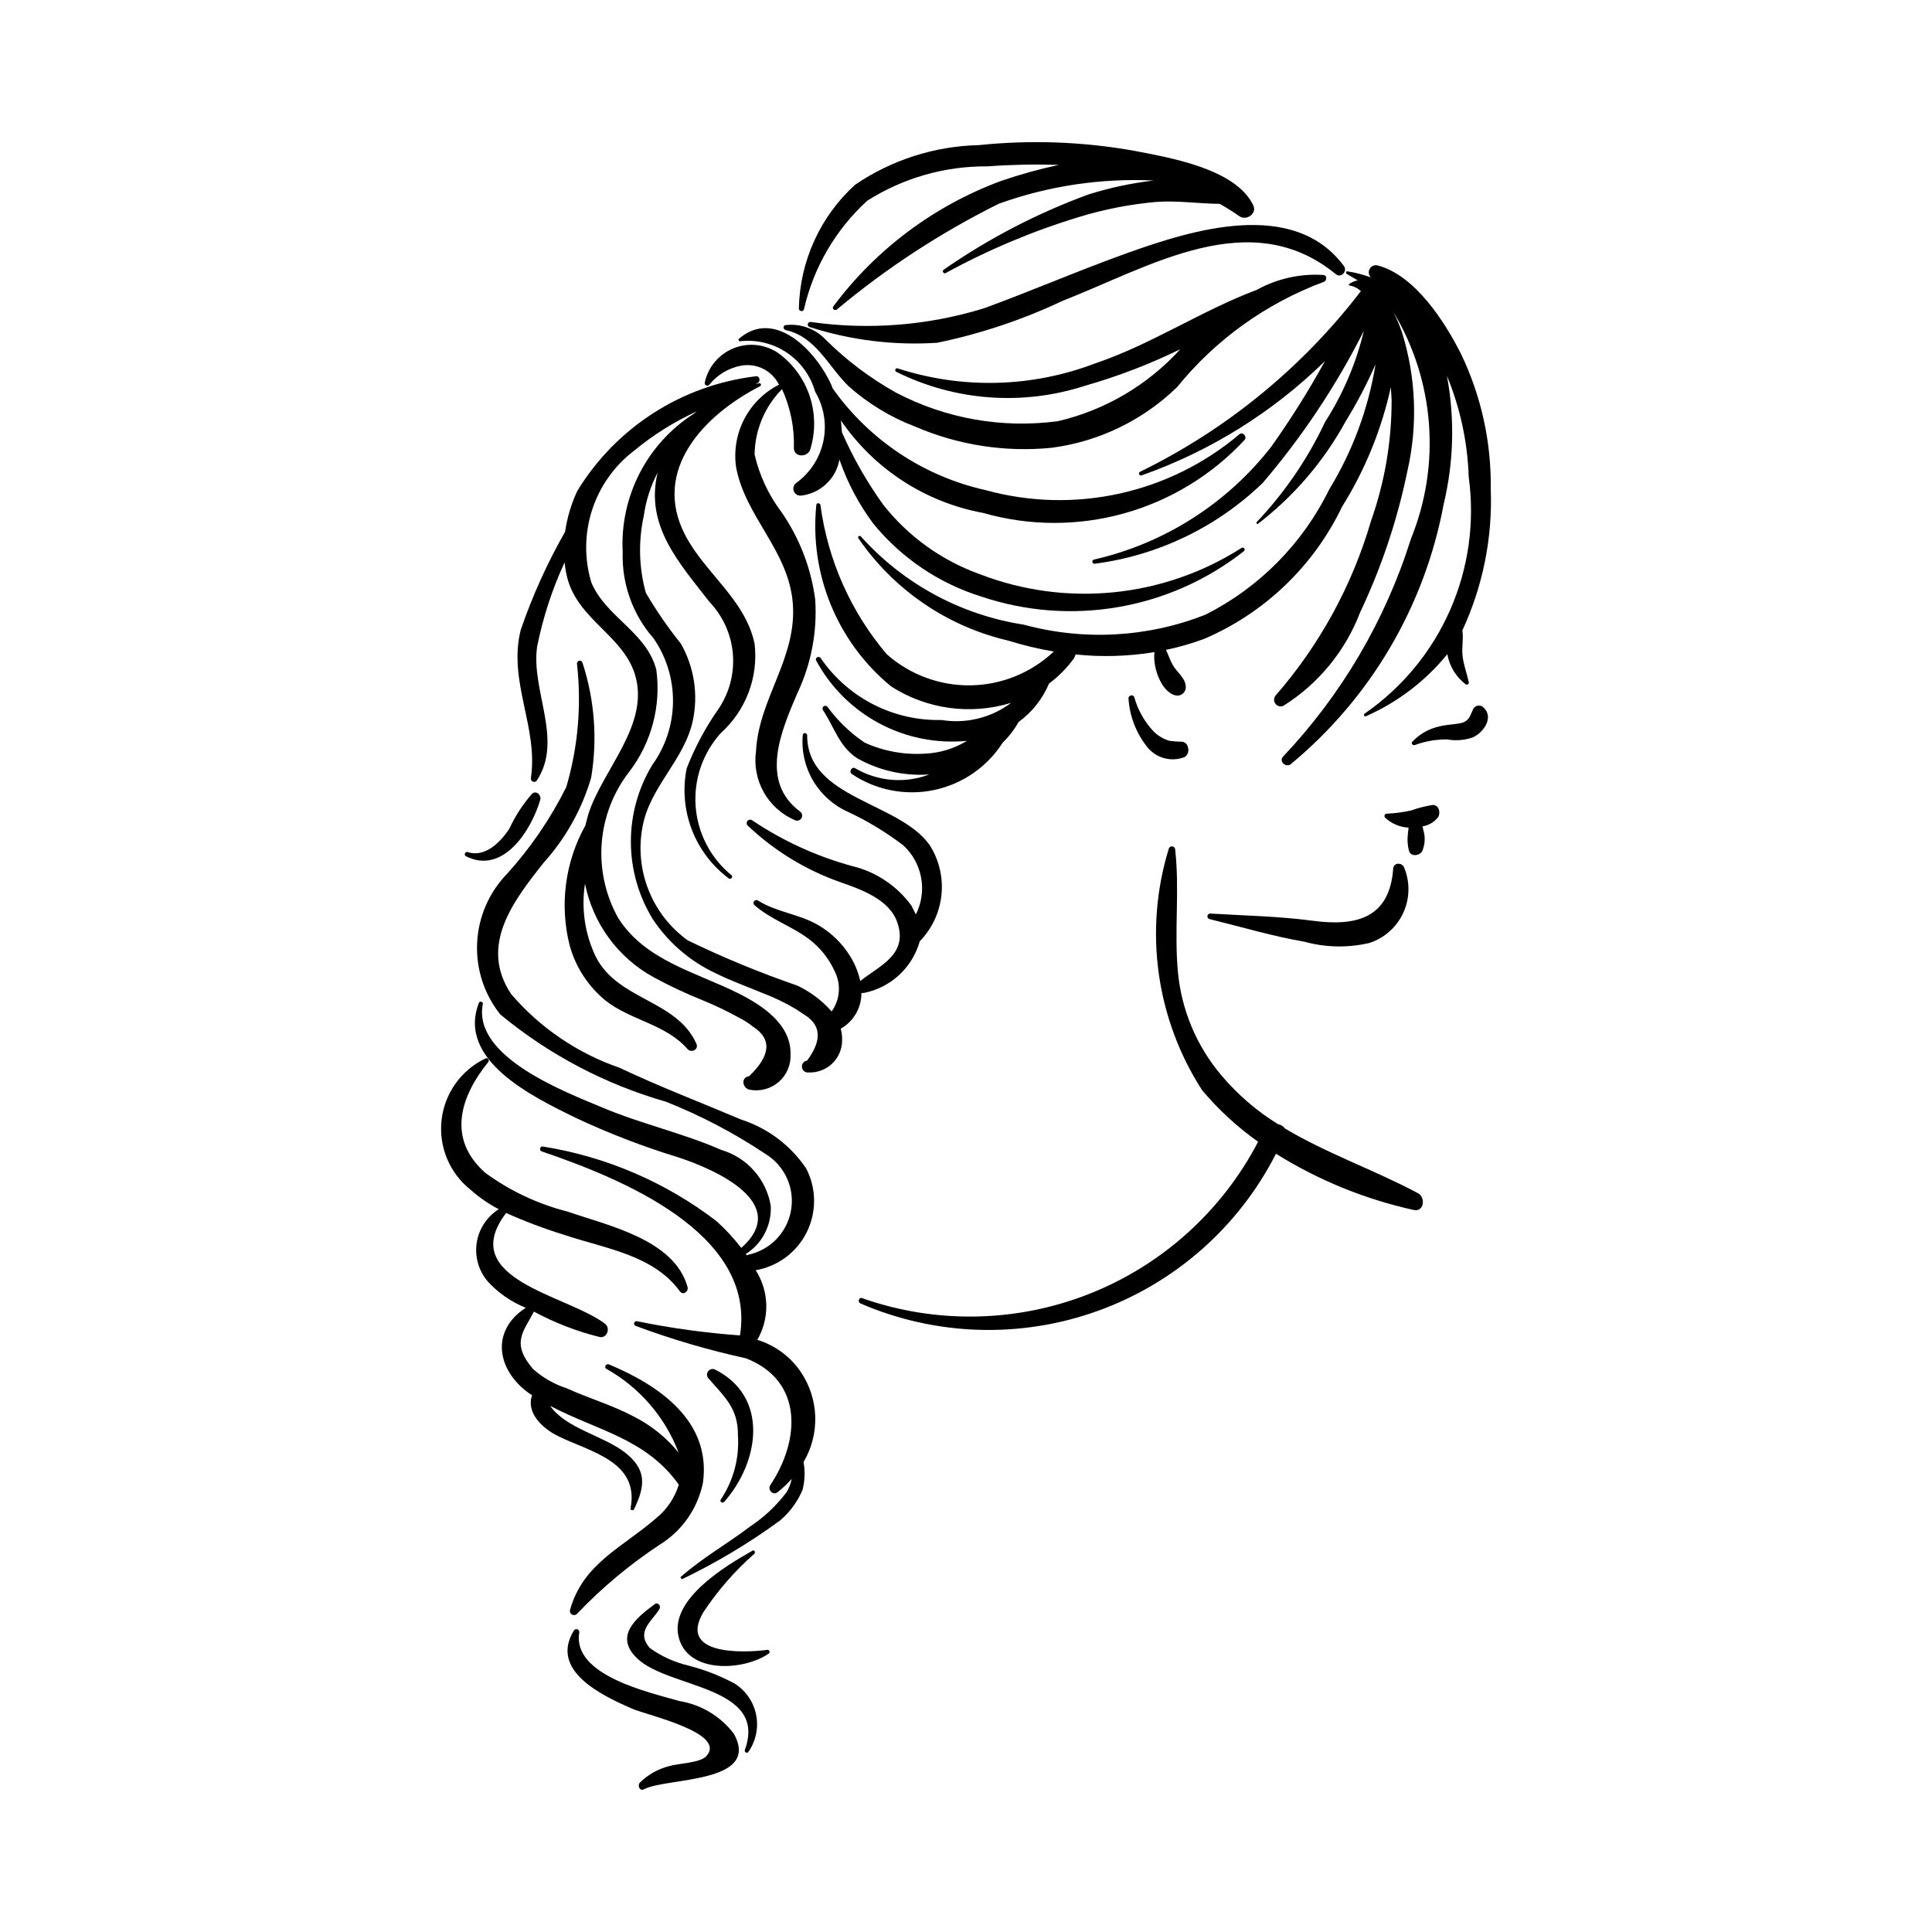
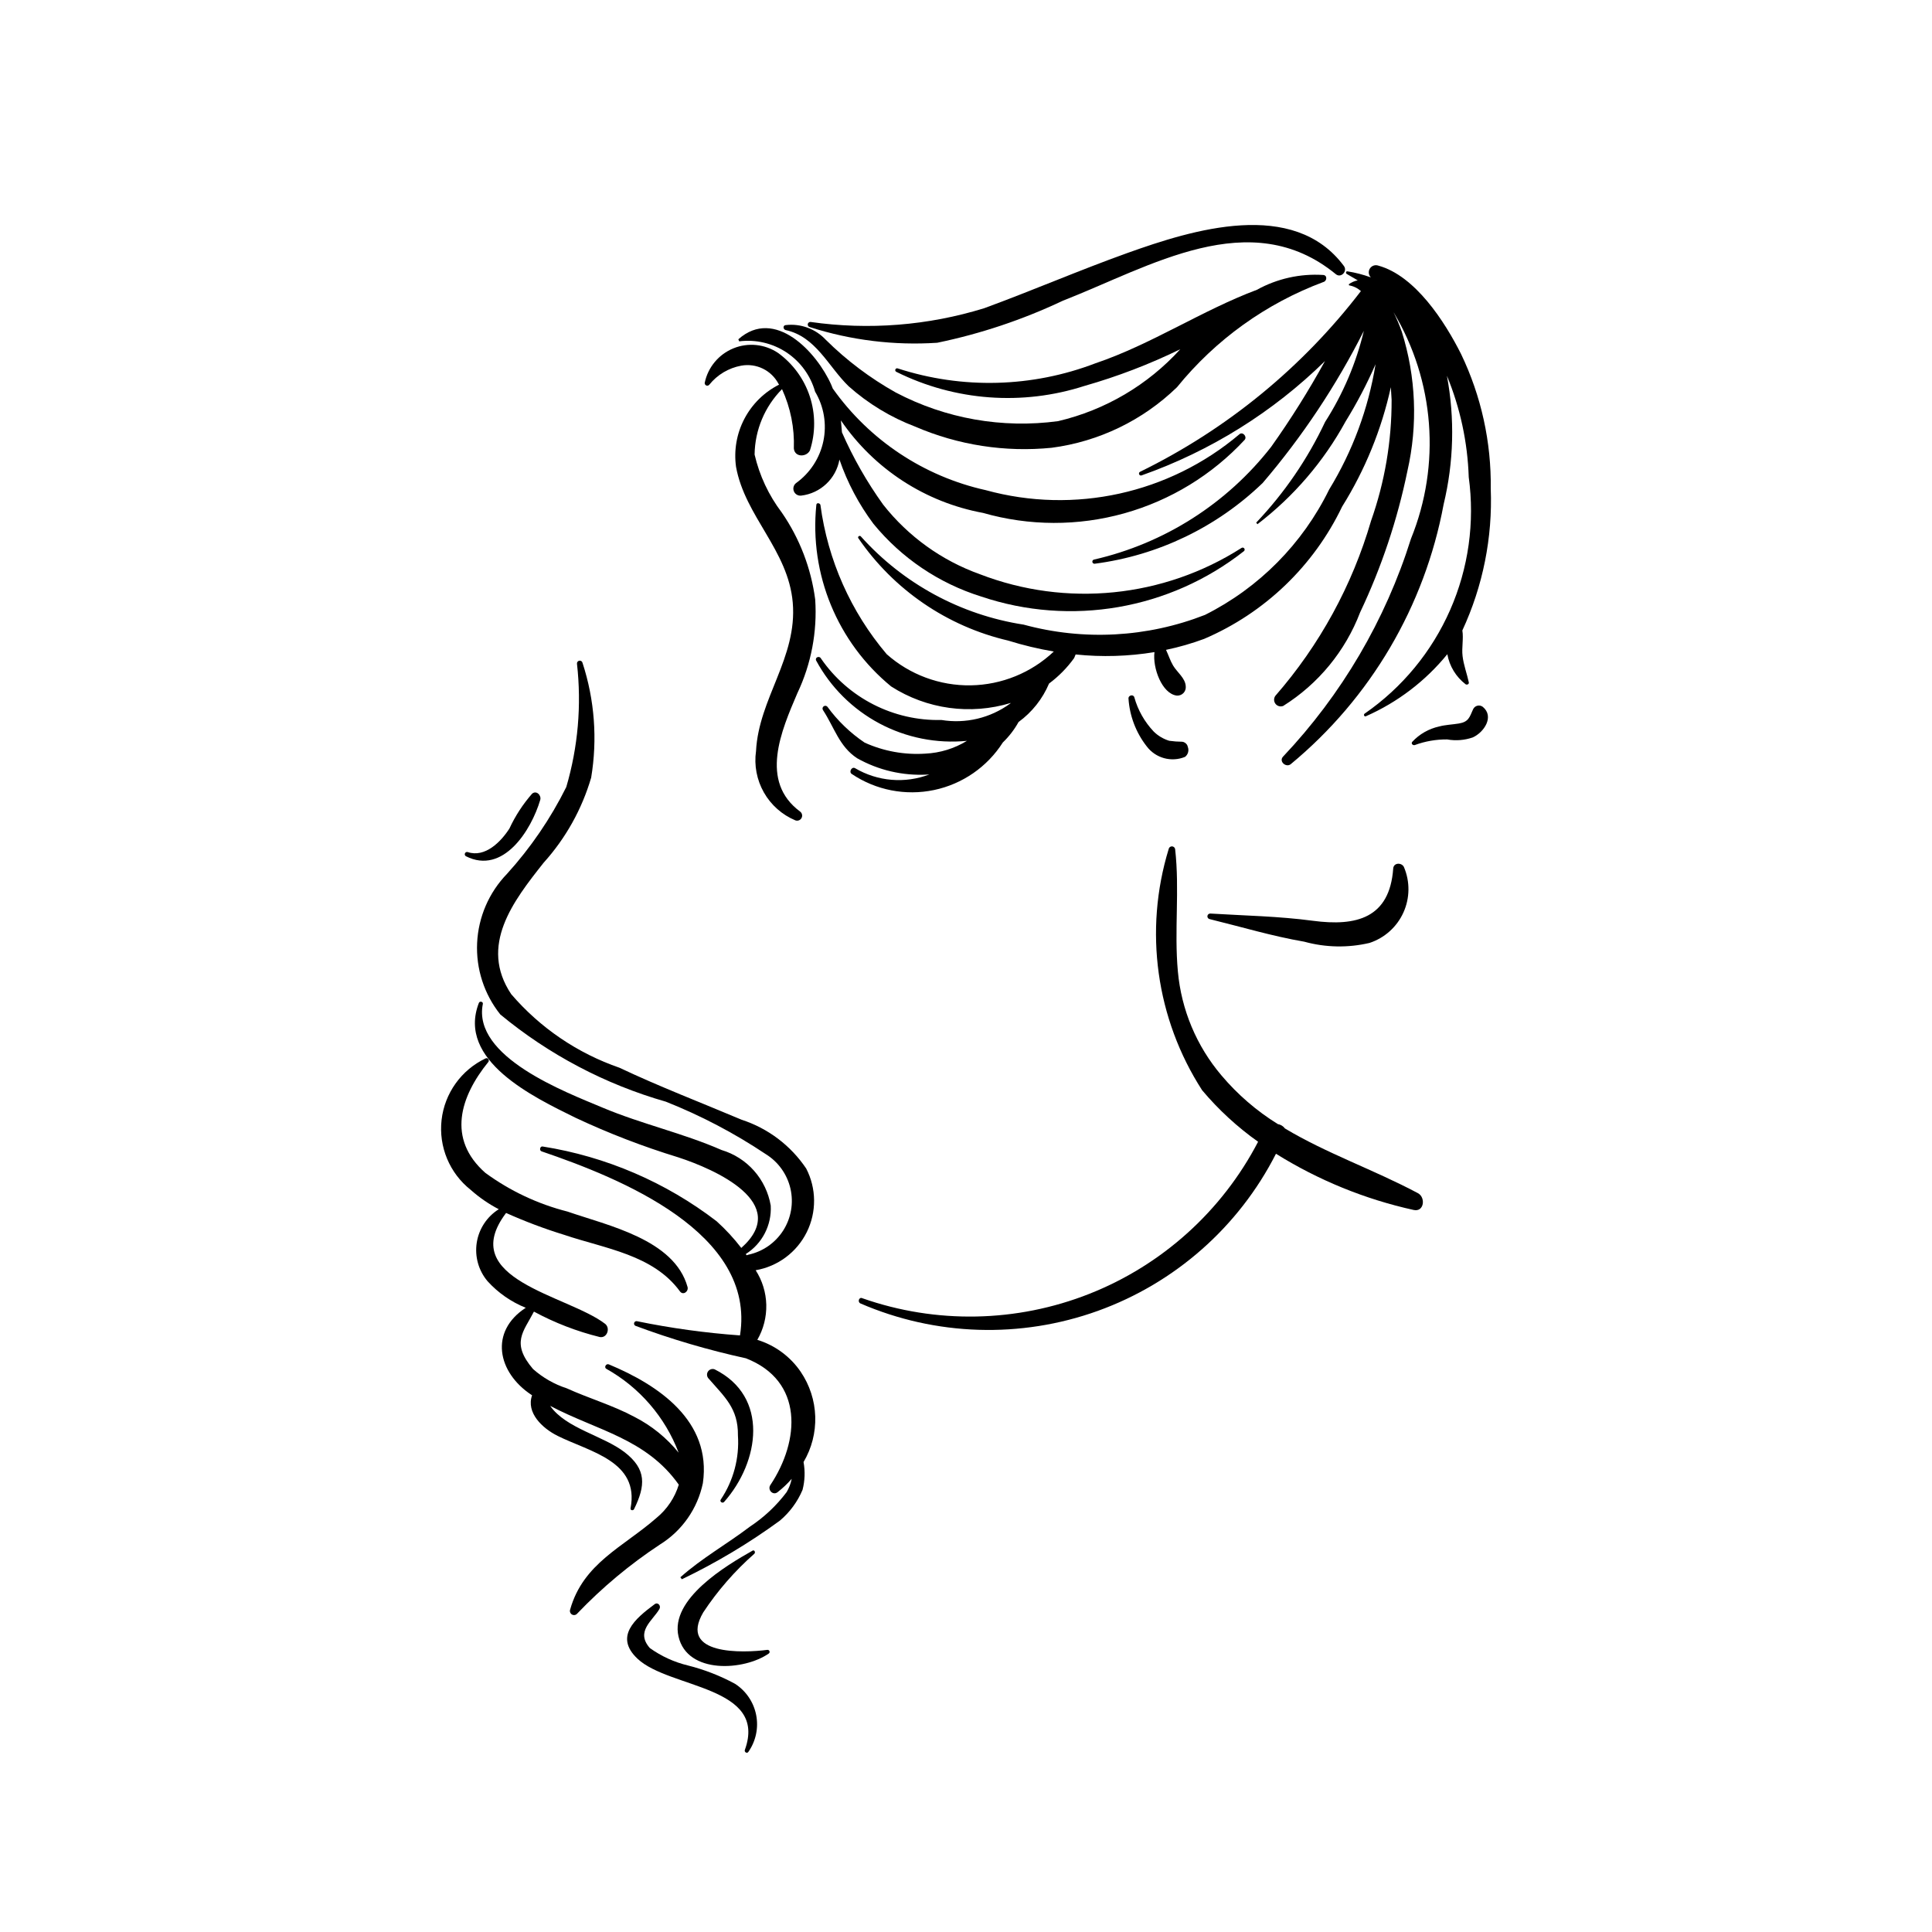
<svg xmlns="http://www.w3.org/2000/svg" fill="#000000" width="800px" height="800px" version="1.1" viewBox="144 144 512 512">
  <g>
    <path d="m355.33 327.66c3.656-7.723 5.277-16.258 4.707-24.785-1.086-8.277-4.121-16.18-8.859-23.051-3.457-4.559-5.914-9.793-7.203-15.367 0.09-6.5 2.695-12.711 7.269-17.332 2.258 4.922 3.332 10.309 3.133 15.719 0.219 2.383 3.356 2.352 4.269 0.512 1.496-4.648 1.484-9.648-0.035-14.289s-4.473-8.68-8.426-11.543c-3.496-2.348-7.934-2.801-11.832-1.207-3.894 1.59-6.746 5.019-7.598 9.145-0.027 0.301 0.145 0.586 0.426 0.699 0.281 0.113 0.605 0.027 0.793-0.211 2.121-2.641 5.121-4.43 8.453-5.043 3.984-0.73 7.981 1.207 9.875 4.785l0.164 0.242c-3.93 1.984-7.144 5.148-9.191 9.051-2.047 3.898-2.82 8.344-2.219 12.707 2.375 13.188 13.848 22.09 15.035 36.023 1.242 14.609-9.02 25.352-9.734 39.332-0.539 3.781 0.195 7.637 2.082 10.961 1.887 3.324 4.824 5.926 8.348 7.398 0.617 0.223 1.301-0.031 1.621-0.602 0.32-0.57 0.184-1.289-0.328-1.699-10.922-8.047-5.004-21.48-0.75-31.445z" />
    <path d="m356.21 507.56c-2.762-4.055-6.82-7.047-11.512-8.488 1.629-2.816 2.449-6.031 2.375-9.285-0.078-3.254-1.051-6.422-2.812-9.16 5.863-1.012 10.891-4.754 13.535-10.082s2.59-11.598-0.148-16.879c-4.094-6.094-10.113-10.645-17.094-12.918-10.82-4.574-21.742-8.75-32.375-13.781-11.133-3.84-21.039-10.57-28.707-19.508-8.594-12.875 0.551-24.668 8.602-34.832 5.84-6.473 10.145-14.184 12.594-22.551 1.691-10.164 0.91-20.59-2.285-30.387-0.074-0.391-0.441-0.656-0.836-0.602-0.395 0.055-0.68 0.41-0.641 0.809 1.242 10.973 0.281 22.086-2.836 32.68-4.16 8.359-9.449 16.102-15.719 23.016-4.773 4.934-7.582 11.438-7.906 18.293-0.324 6.856 1.859 13.594 6.141 18.957 12.867 10.645 27.797 18.516 43.855 23.109 9.293 3.684 18.168 8.34 26.48 13.895 3.324 2.051 5.688 5.352 6.559 9.156 0.871 3.809 0.176 7.805-1.922 11.098-2.102 3.289-5.438 5.602-9.258 6.414l-0.441 0.145-0.219-0.324h-0.004c4.371-2.762 6.898-7.672 6.617-12.832-0.582-3.426-2.109-6.625-4.41-9.23-2.305-2.606-5.289-4.512-8.621-5.508-10.168-4.457-21.203-6.887-31.473-11.207-9.902-4.168-34.605-13.434-31.793-27.508 0.121-0.613-0.832-0.832-1.051-0.266-5.906 15.242 14.508 24.973 25.535 30.395v0.004c8.824 4.144 17.934 7.656 27.258 10.508 9.809 3.191 30.102 12.172 16.75 24.023-1.961-2.543-4.144-4.906-6.527-7.062-13.465-10.34-29.305-17.148-46.07-19.812-0.73-0.184-1.031 1.039-0.324 1.281 20.859 7.121 56.918 21.594 52.578 48.777-9.152-0.656-18.25-1.91-27.238-3.754-0.324-0.098-0.668 0.066-0.797 0.383-0.125 0.316 0.012 0.672 0.316 0.824 9.551 3.559 19.34 6.438 29.297 8.613 15.359 6.004 14.309 21.832 6.473 33.586-0.828 1.238 0.656 2.867 1.914 1.895 1.359-1.059 2.609-2.242 3.742-3.539-0.25 1.238-0.707 2.43-1.344 3.519-2.695 3.582-5.984 6.676-9.727 9.148-6.082 4.625-12.707 8.32-18.438 13.422l0.402 0.527v-0.004c9.117-4.375 17.812-9.578 25.98-15.543 2.617-2.207 4.672-5 6-8.152 0.621-2.406 0.711-4.918 0.266-7.363 2.156-3.644 3.231-7.828 3.098-12.059-0.133-4.231-1.465-8.336-3.84-11.84z" />
-     <path d="m390.34 367.9c-8.211-11.441-32.418-12.266-32.434-28.992 0-0.734-1.066-0.906-1.164-0.137-0.375 4.219 0.574 8.453 2.723 12.105 2.148 3.652 5.383 6.543 9.25 8.27 5.207 2.43 10.133 5.414 14.695 8.906 2.461 2.277 4.113 5.293 4.707 8.59 0.598 3.297 0.105 6.699-1.398 9.695l-1.199-2.359c-3.828-5.242-9.398-8.957-15.715-10.469-9.426-2.578-18.367-6.672-26.477-12.125-0.406-0.285-0.965-0.195-1.262 0.199-0.301 0.395-0.23 0.953 0.152 1.27 7.004 6.625 15.32 11.703 24.414 14.906 5.543 1.949 13.023 4.535 15.156 10.668 2.984 8.582-4.75 11.473-9.812 15.566-0.504-2.32-1.402-4.535-2.656-6.551-2.113-3.441-5.051-6.301-8.547-8.32-5.004-2.914-10.973-3.375-15.883-6.461v-0.004c-0.34-0.238-0.809-0.164-1.059 0.168s-0.191 0.805 0.129 1.066c4.457 3.883 10.008 5.559 14.617 9.133h0.004c2.84 2.195 5.106 5.051 6.594 8.316 1.773 3.43 1.473 7.566-0.781 10.703-2.519-2.863-5.594-5.184-9.035-6.828-9.941-3.422-19.668-7.438-29.129-12.027-4.648-3.363-8.242-7.981-10.355-13.312-2.117-5.328-2.672-11.152-1.594-16.785 1.891-10.5 10.988-17.578 13.293-27.965 1.527-6.996 0.414-14.312-3.121-20.539-3.422-4.254-6.523-8.75-9.285-13.457-1.852-6.664-2.043-13.684-0.551-20.441 0.559-4 1.797-7.875 3.664-11.457-3.363 14.066 5.566 23.758 13.738 34.277h-0.004c3.57 3.738 5.758 8.582 6.199 13.734 0.441 5.152-0.891 10.297-3.773 14.59-3.457 4.902-6.297 10.211-8.465 15.805-1.09 5.414-0.621 11.027 1.352 16.184 1.973 5.16 5.371 9.648 9.797 12.953 0.457 0.426 1.223-0.34 0.781-0.789-5.562-4.519-9.016-11.133-9.551-18.277-0.535-7.148 1.895-14.199 6.723-19.496 6.602-5.961 9.918-14.742 8.906-23.578-2.438-11.703-13.016-18.605-18.332-28.699-9.184-17.457 5.152-32.102 19.789-39.598 0.383-0.195 0.266-0.848-0.211-0.766l-0.992 0.203 0.504-0.238c0.906-0.445 0.609-2.055-0.496-1.812-19.566 2.359-36.977 13.547-47.25 30.363-1.605 3.43-2.695 7.078-3.234 10.824-4.734 8.289-8.672 17.008-11.766 26.039-3.426 13.668 4.734 25.797 2.691 39.305l0.004 0.004c-0.039 0.383 0.184 0.746 0.543 0.887 0.355 0.145 0.766 0.035 1.008-0.266 7.137-10.812-1.57-23.773 0.102-35.508h-0.004c1.543-7.703 3.984-15.199 7.285-22.328 0.141 1.414 0.387 2.816 0.738 4.195 2.902 10.949 14.723 15.238 17.891 25.453 4.125 13.301-8.605 25.258-12.352 37.125l-0.793 2.981c-5.371 9.664-6.852 21.012-4.144 31.734 1.574 5.734 4.891 10.84 9.492 14.609 6.777 5.34 15.898 6.188 21.754 12.871 0.984 1.125 3.008 0.121 2.356-1.367-5.156-11.695-20.738-11.5-26.645-23.039v0.004c-2.914-6.031-3.922-12.809-2.887-19.426 2.094 10.535 8.738 19.605 18.152 24.773 4.219 2.289 8.562 4.332 13.012 6.117 3.223 1.32 6.371 2.82 9.426 4.496 1.406 0.703 2.738 1.551 3.973 2.527 5.012 3.266 4.648 7.637-1.09 13.121-2.18 0.25-1.789 3.082 0.039 3.539 2.762 0.574 5.637-0.164 7.781-2 2.144-1.836 3.316-4.562 3.176-7.383 0.164-7.938-7.496-12.953-13.762-16.102-11.266-5.66-24.727-8.652-31.914-19.996v0.004c-3.375-6.051-4.894-12.961-4.363-19.871 0.531-6.906 3.09-13.504 7.352-18.965 5.84-7.68 8.398-17.355 7.125-26.918-2.566-10.02-13.379-13.965-17.223-23.164v0.004c-1.895-6.273-1.828-12.98 0.191-19.215 2.016-6.238 5.891-11.711 11.102-15.688 5.059-4.191 10.648-7.695 16.625-10.43l-0.719 0.574c-6.129 3.91-11.105 9.379-14.426 15.844-3.32 6.465-4.863 13.699-4.469 20.957-0.258 8.355 2.672 16.5 8.195 22.777 3.41 4.949 5.203 10.836 5.133 16.844-0.066 6.008-1.992 11.852-5.512 16.723-3.719 6.156-5.672 13.215-5.648 20.406 0.02 7.191 2.019 14.238 5.773 20.371 4.117 6.231 9.875 11.199 16.637 14.367 4.012 1.996 8.246 3.5 12.375 5.223v-0.004c3.109 1.176 6.106 2.617 8.965 4.309l2.047 1.367c4.644 2.762 4.945 6.852 0.898 12.273h-0.004c-0.867 0.121-1.473 0.926-1.352 1.793s0.922 1.473 1.793 1.352c2.293 0.09 4.523-0.75 6.188-2.328 1.668-1.578 2.625-3.766 2.656-6.059 0.047-1.082-0.078-2.16-0.367-3.203 3.406-1.926 5.508-5.543 5.488-9.453l0.758-0.047c3.469-0.707 6.68-2.356 9.27-4.769 2.594-2.41 4.473-5.492 5.43-8.902 3.254-3.34 5.281-7.684 5.754-12.324s-0.645-9.301-3.16-13.227z" />
    <path d="m305.33 505.57c-0.688-0.285-1.328 0.77-0.66 1.176 8.809 4.922 15.598 12.793 19.176 22.227-3.203-3.953-7.203-7.188-11.738-9.496-5.742-3.078-12.016-4.879-17.93-7.566-3.293-1.066-6.328-2.805-8.918-5.102-5.93-6.953-2.508-9.895 0.238-15.219 5.508 2.973 11.363 5.238 17.438 6.738 1.969 0.371 2.875-2.383 1.41-3.508-9.902-7.598-39.586-11.742-26.227-29.375v0.004c5.019 2.25 10.172 4.191 15.43 5.809 10.801 3.648 23.527 5.238 30.641 14.969 0.848 1.156 2.34 0.023 2.016-1.164-3.512-12.617-21.133-16.27-31.805-19.98-7.848-1.992-15.242-5.473-21.777-10.254-10.246-9.031-6.672-20.211 0.797-29.41 0.367-0.453-0.18-1.219-0.727-0.934-6.449 3.055-10.863 9.227-11.672 16.316-0.805 7.094 2.109 14.098 7.711 18.523 2.258 2.012 4.758 3.738 7.445 5.137-3.137 1.969-5.266 5.199-5.836 8.859-0.57 3.656 0.473 7.383 2.859 10.211 2.801 3.086 6.262 5.496 10.129 7.047-9.688 6.285-7.527 17.113 1.5 23.074l0.176 0.109c-1.637 4.637 2.734 8.75 6.75 10.754 8.523 4.246 21.754 6.699 19.348 19.199-0.109 0.562 0.695 0.691 0.922 0.234 3.078-6.273 3.309-10.578-2.438-15.047-5.723-4.441-15.609-6.328-19.785-12.328 12.371 6.531 25.414 8.641 34.082 20.883-1.055 3.441-3.098 6.496-5.879 8.781-8.816 7.734-19.445 12-22.91 24.309v-0.004c-0.18 0.504 0.027 1.066 0.496 1.332 0.469 0.262 1.055 0.148 1.391-0.27 6.598-6.906 13.953-13.043 21.926-18.297 5.856-3.637 9.961-9.52 11.363-16.27 2.363-16.473-11.754-25.977-24.941-31.469z" />
-     <path d="m338.46 603.44c-3.504-4.613-8.652-7.707-14.371-8.637-7.981-2.309-28.555-6.766-26.57-18.223 0.031-0.34-0.164-0.664-0.484-0.793-0.32-0.125-0.684-0.031-0.898 0.238-6.68 10.73 7.469 17.375 15.641 20.898 3.789 1.633 25.234 6.418 19.305 12.57-1.629 1.691-7.414 1.848-9.699 2.531v0.004c-2.93 0.734-5.613 2.231-7.777 4.336-0.762 0.754-0.113 2.418 1.047 1.805 6.008-3.152 31.176-1.457 23.809-14.73z" />
    <path d="m338.78 590.22c-3.941-2.133-8.133-3.766-12.477-4.856-3.625-0.875-7.047-2.438-10.078-4.606-3.902-4.414 0.754-7.266 2.531-10.359 0.484-0.84-0.395-1.914-1.277-1.262-5.203 3.848-10.758 8.578-4.535 14.441 8.449 7.961 34.613 7.16 28.445 24.184-0.195 0.543 0.582 1.043 0.922 0.516h0.004c1.996-2.844 2.746-6.375 2.078-9.781-0.668-3.41-2.695-6.398-5.613-8.277z" />
    <path d="m347.36 581.23c-6.441 0.84-23.656 1.469-17.004-9.91l-0.004 0.004c3.809-5.769 8.371-11.004 13.559-15.566 0.355-0.34 0.035-1.109-0.477-0.82-6.973 3.93-21.91 12.824-19.625 22.742 2.328 10.109 17.449 9.07 23.945 4.504l0.004-0.004c0.184-0.148 0.246-0.402 0.152-0.621-0.09-0.219-0.316-0.352-0.551-0.328z" />
    <path d="m333.39 506.89c-0.621-0.23-1.32-0.023-1.719 0.504-0.398 0.527-0.402 1.258-0.012 1.793 4.356 5.031 7.977 7.992 7.902 15.199l-0.004-0.004c0.414 6.004-1.176 11.977-4.519 16.977-0.441 0.555 0.414 1.18 0.871 0.656 9.379-10.621 11.992-27.906-2.519-35.125z" />
    <path d="m285 354.35c-2.426 2.773-4.445 5.875-5.996 9.215-2.231 3.488-6.453 7.809-11.082 6.234h-0.004c-0.293-0.074-0.598 0.082-0.707 0.363-0.113 0.281 0 0.602 0.266 0.75 9.844 4.984 17.305-6.848 19.691-14.922 0.363-1.219-1.027-2.644-2.168-1.641z" />
    <path d="m404.53 279.93c12.219 3.496 25.168 3.531 37.406 0.109 12.242-3.422 23.293-10.172 31.93-19.496 0.695-0.883-0.605-2.254-1.445-1.43-18.586 15.703-43.719 21.234-67.18 14.785-16.387-3.641-30.84-13.238-40.547-26.93l-0.387-0.965c-3.828-8.652-14.98-20.672-24.641-12.09l0.23 0.547h-0.004c4.394-0.555 8.844 0.488 12.535 2.934 3.691 2.449 6.379 6.141 7.582 10.402 2.348 3.941 3.129 8.621 2.191 13.109-0.941 4.492-3.531 8.465-7.262 11.137-0.645 0.52-0.867 1.406-0.547 2.168 0.32 0.766 1.109 1.227 1.93 1.133 5.117-0.602 9.234-4.481 10.141-9.551 2.106 6.121 5.152 11.875 9.031 17.051 7.43 9.066 17.352 15.754 28.539 19.246 23.75 7.988 49.926 3.465 69.621-12.027 0.223-0.184 0.258-0.508 0.082-0.738-0.176-0.227-0.5-0.273-0.734-0.105-20.688 13.203-46.422 15.785-69.324 6.953-10.098-3.609-18.977-9.996-25.617-18.422-4.305-5.988-7.969-12.41-10.93-19.164l-0.281-3.172c8.785 12.871 22.352 21.695 37.68 24.516z" />
    <path d="m494.67 216.87c-6.117-0.395-12.219 0.969-17.586 3.93-14.602 5.481-27.902 14.438-42.766 19.473v-0.004c-16.797 6.438-35.289 6.918-52.398 1.367-0.254-0.102-0.539 0.023-0.641 0.277-0.098 0.254 0.027 0.543 0.281 0.641 15.5 7.703 33.398 9.031 49.867 3.711 8.723-2.488 17.207-5.738 25.359-9.715-8.609 9.48-19.898 16.125-32.363 19.055-14.793 2.004-29.84-0.652-43.055-7.598-6.766-3.793-12.988-8.48-18.504-13.938-2.723-2.93-6.684-4.383-10.656-3.914-0.805 0.074-0.68 1.168 0.016 1.32 8.012 1.734 11.305 9.684 16.652 14.863h-0.004c5.184 4.625 11.172 8.258 17.668 10.723 11.387 4.91 23.836 6.836 36.172 5.602 12.508-1.637 24.156-7.269 33.211-16.055 10.203-12.582 23.59-22.203 38.766-27.863 0.977-0.238 1.129-1.781-0.02-1.875z" />
    <path d="m531.54 311.07c5.449-11.746 8.027-24.617 7.523-37.555 0.168-12.348-2.523-24.566-7.867-35.695-4.301-8.555-12.117-20.727-21.918-23.426-0.781-0.281-1.656-0.02-2.156 0.641-0.5 0.664-0.512 1.578-0.023 2.25l0.18 0.219-0.004 0.004c-2.004-0.73-4.074-1.266-6.184-1.598-0.434-0.066-0.512 0.516-0.176 0.695l2.898 1.695c-0.859 0.16-1.672 0.516-2.371 1.039l0.078 0.285c1.168 0.195 2.258 0.723 3.133 1.52-15.535 20.262-35.559 36.648-58.492 47.871-0.266 0.113-0.391 0.418-0.277 0.684 0.109 0.266 0.418 0.387 0.68 0.277 18.207-6.43 34.785-16.77 48.57-30.289-4.312 7.844-9.074 15.434-14.262 22.73-11.738 15.051-28.305 25.602-46.91 29.867-0.309 0.043-0.52 0.328-0.477 0.633 0.043 0.305 0.324 0.52 0.629 0.477 16.754-2.172 32.363-9.68 44.52-21.41 10.516-12.309 19.512-25.836 26.801-40.293-2.051 8.562-5.523 16.719-10.27 24.129-4.621 9.812-10.785 18.82-18.254 26.68l0.324 0.422c9.605-7.344 17.566-16.625 23.363-27.234 3-4.863 5.656-9.93 7.941-15.164-1.906 11.762-6.082 23.035-12.297 33.203-7.035 14.375-18.594 26.047-32.898 33.223-15.328 6-32.18 6.906-48.066 2.582-16.641-2.57-31.879-10.82-43.125-23.355-0.258-0.383-0.941 0-0.707 0.41l0.004 0.004c9.375 13.703 23.547 23.398 39.719 27.168 3.965 1.238 8.012 2.207 12.105 2.898-5.957 5.633-13.809 8.832-22.008 8.965-8.199 0.129-16.148-2.816-22.281-8.258-9.52-11.23-15.617-24.957-17.562-39.551-0.141-0.539-1.074-0.668-1.082 0.012h-0.004c-1.867 18.34 5.578 36.395 19.828 48.09 9.418 6.035 21.012 7.633 31.715 4.371l-0.195 0.18c-5.238 3.824-11.793 5.391-18.195 4.336-12.715 0.301-24.723-5.832-31.934-16.309-0.402-0.781-1.637-0.297-1.277 0.535l-0.004-0.004c3.828 7.094 9.66 12.898 16.77 16.688 7.109 3.789 15.184 5.398 23.203 4.621-3.332 2.039-7.125 3.207-11.027 3.387-5.516 0.363-11.035-0.637-16.07-2.914-3.82-2.57-7.164-5.789-9.879-9.512-0.254-0.297-0.695-0.344-1.004-0.105-0.312 0.238-0.379 0.68-0.16 1 3.004 4.57 4.305 9.672 9.07 12.766 5.637 3.164 12.059 4.66 18.516 4.316l0.605-0.043c-6.477 2.481-13.73 1.867-19.703-1.66-0.879-0.48-1.707 0.996-0.867 1.543h0.004c6.387 4.293 14.238 5.828 21.773 4.258 7.535-1.574 14.117-6.121 18.258-12.609 1.652-1.59 3.055-3.414 4.164-5.418 3.57-2.602 6.363-6.125 8.082-10.195 2.547-1.895 4.793-4.172 6.648-6.75l0.398-0.961c6.961 0.723 13.984 0.512 20.891-0.621-0.535 4.219 2.004 10.996 5.871 11.516 0.668 0.066 1.332-0.176 1.801-0.656s0.695-1.148 0.617-1.816c-0.109-2.156-2.277-3.691-3.34-5.469-0.781-1.309-1.234-2.805-1.887-4.172h-0.004c3.445-0.719 6.828-1.691 10.121-2.914 16.035-6.867 29.027-19.328 36.559-35.059 6.078-9.73 10.441-20.434 12.906-31.641l0.203 3.336c0.035 10.93-1.809 21.781-5.449 32.086-4.984 17.117-13.641 32.941-25.363 46.375-0.457 0.637-0.441 1.496 0.039 2.117 0.48 0.617 1.309 0.848 2.039 0.562 9.312-5.836 16.473-14.543 20.391-24.809 5.664-11.941 9.871-24.52 12.531-37.465 2.789-12.215 2.273-24.957-1.492-36.906-0.625-1.766-1.355-3.492-2.188-5.168 10.879 18.176 12.594 40.41 4.621 60.039-6.777 21.578-18.379 41.332-33.922 57.762-1.121 1.246 0.758 2.922 2.023 2.008 21.18-17.5 35.531-41.883 40.555-68.895 2.691-11.164 2.988-22.777 0.871-34.066 3.523 8.531 5.481 17.625 5.781 26.852 1.637 11.969-0.066 24.156-4.93 35.215-4.859 11.059-12.688 20.559-22.617 27.441-0.434 0.23-0.152 0.934 0.301 0.715h0.004c8.391-3.695 15.781-9.328 21.57-16.438 0.566 3.168 2.293 6.008 4.844 7.969 0.355 0.223 0.953-0.008 0.848-0.504-0.504-2.352-1.375-4.586-1.656-6.988-0.262-2.219 0.297-4.59-0.055-6.769z" />
    <path d="m500.16 214.51c-13.344-17.992-40.125-9.645-57.426-3.449-12.754 4.566-25.199 9.965-37.918 14.621-14.883 4.598-30.598 5.84-46.016 3.637-0.367-0.027-0.695 0.242-0.738 0.609-0.043 0.367 0.211 0.703 0.574 0.766 10.887 3.488 22.332 4.891 33.738 4.141 11.496-2.379 22.668-6.117 33.281-11.137 23.137-9.027 49.676-25.625 72.363-7.031 1.359 1.117 3.148-0.793 2.141-2.156z" />
-     <path d="m476.12 198.39c-4.688-9.688-21.965-12.57-31.57-14.434-13.566-2.418-27.406-2.922-41.113-1.5-11.738 0.258-23.152 3.914-32.859 10.527-9.227 8.402-14.598 20.223-14.867 32.699-0.078 0.754 1.086 1.109 1.332 0.336 2.527-11.09 8.379-21.145 16.777-28.816 9.523-6.043 20.586-9.207 31.859-9.117 6.305-0.457 12.629-0.586 18.945-0.391-5.141 1.105-10.215 2.508-15.191 4.207-17.773 6.539-33.262 18.102-44.582 33.285-0.461 0.582 0.312 1.234 0.883 0.875v-0.004c13.188-11.023 27.629-20.453 43.027-28.094 13.125-4.707 27.047-6.789 40.977-6.125-5.883 0.684-11.688 1.926-17.332 3.711-13.578 4.981-26.465 11.68-38.34 19.941-0.496 0.309 0 1.168 0.516 0.891h0.004c11.234-6.156 23.07-11.133 35.324-14.863 6.676-2.047 13.547-3.387 20.504-4.004 5.695-0.418 11.234 0.469 16.844 0.508v0.004c1.77 0.992 3.488 2.074 5.144 3.246 1.871 1.328 4.816-0.613 3.719-2.883z" />
    <path d="m458.77 341.9-0.078-0.277c-0.234-0.582-0.77-0.984-1.395-1.055-1.152-0.008-2.301-0.094-3.441-0.254-1.531-0.469-2.93-1.293-4.078-2.41-2.449-2.578-4.231-5.719-5.18-9.145-0.289-0.863-1.68-0.469-1.527 0.418h-0.004c0.309 4.578 1.977 8.957 4.797 12.578 2.352 3.164 6.555 4.328 10.195 2.82 0.805-0.633 1.098-1.723 0.711-2.676z" />
    <path d="m519.76 460.2c-11.711-6.234-24.164-10.504-35.238-17.148-0.453-0.613-1.129-1.027-1.883-1.156-5.629-3.488-10.668-7.84-14.938-12.898-6.598-7.769-10.633-17.391-11.551-27.543-1-10.805 0.504-21.641-0.73-32.449-0.078-0.414-0.441-0.715-0.863-0.711-0.426 0.004-0.781 0.312-0.852 0.73-6.602 21.57-3.352 44.957 8.879 63.91 4.34 5.16 9.324 9.742 14.824 13.645-9.57 18.371-25.438 32.676-44.699 40.293-19.262 7.617-40.625 8.035-60.172 1.176-0.844-0.426-1.367 0.93-0.539 1.363 19.961 8.645 42.465 9.355 62.93 1.988 20.465-7.367 37.352-22.262 47.219-41.645 11.227 7.008 23.57 12.047 36.492 14.898 2.766 0.613 3.242-3.324 1.121-4.453z" />
-     <path d="m523.71 357.32c-1.93 0.297-3.828 0.777-5.668 1.438-2.121 0.488-4.281 0.777-6.457 0.871-0.277-0.023-0.539 0.137-0.641 0.395-0.105 0.258-0.027 0.551 0.191 0.727 1.688 1.555 3.867 2.469 6.164 2.578l-0.203 1.699v-0.004c-0.184 1.48-0.082 2.984 0.289 4.43 0.484 1.742 2.965 1.348 3.578-0.031v-0.004c0.602-1.492 0.75-3.125 0.426-4.699l-0.422-1.715c1.633-0.262 3.109-1.129 4.133-2.43 0.75-1.148 0.281-3.254-1.391-3.254z" />
    <path d="m516.05 373.76c-0.617-1.234-2.719-1.18-2.832 0.398-0.938 13.164-9.766 15.391-21.293 13.855-9.078-1.211-18.051-1.355-27.156-1.914-0.398-0.027-0.746 0.262-0.793 0.656-0.047 0.395 0.227 0.758 0.617 0.824 8.398 2.055 16.516 4.508 25.066 5.981 5.637 1.551 11.57 1.664 17.266 0.328 3.992-1.305 7.258-4.227 8.992-8.055 1.734-3.828 1.785-8.207 0.133-12.074z" />
    <path d="m536.93 331.3c-0.422-0.309-0.961-0.406-1.461-0.266s-0.91 0.504-1.109 0.988c-0.914 2.031-1.152 3.281-3.727 3.711-1.746 0.293-3.539 0.332-5.254 0.793h-0.004c-2.734 0.602-5.219 2.023-7.121 4.074-0.379 0.48 0.172 0.988 0.66 0.852v0.004c2.754-1.02 5.668-1.527 8.602-1.5 2.269 0.406 4.602 0.223 6.781-0.531 2.981-1.336 5.805-5.551 2.633-8.125z" />
  </g>
</svg>